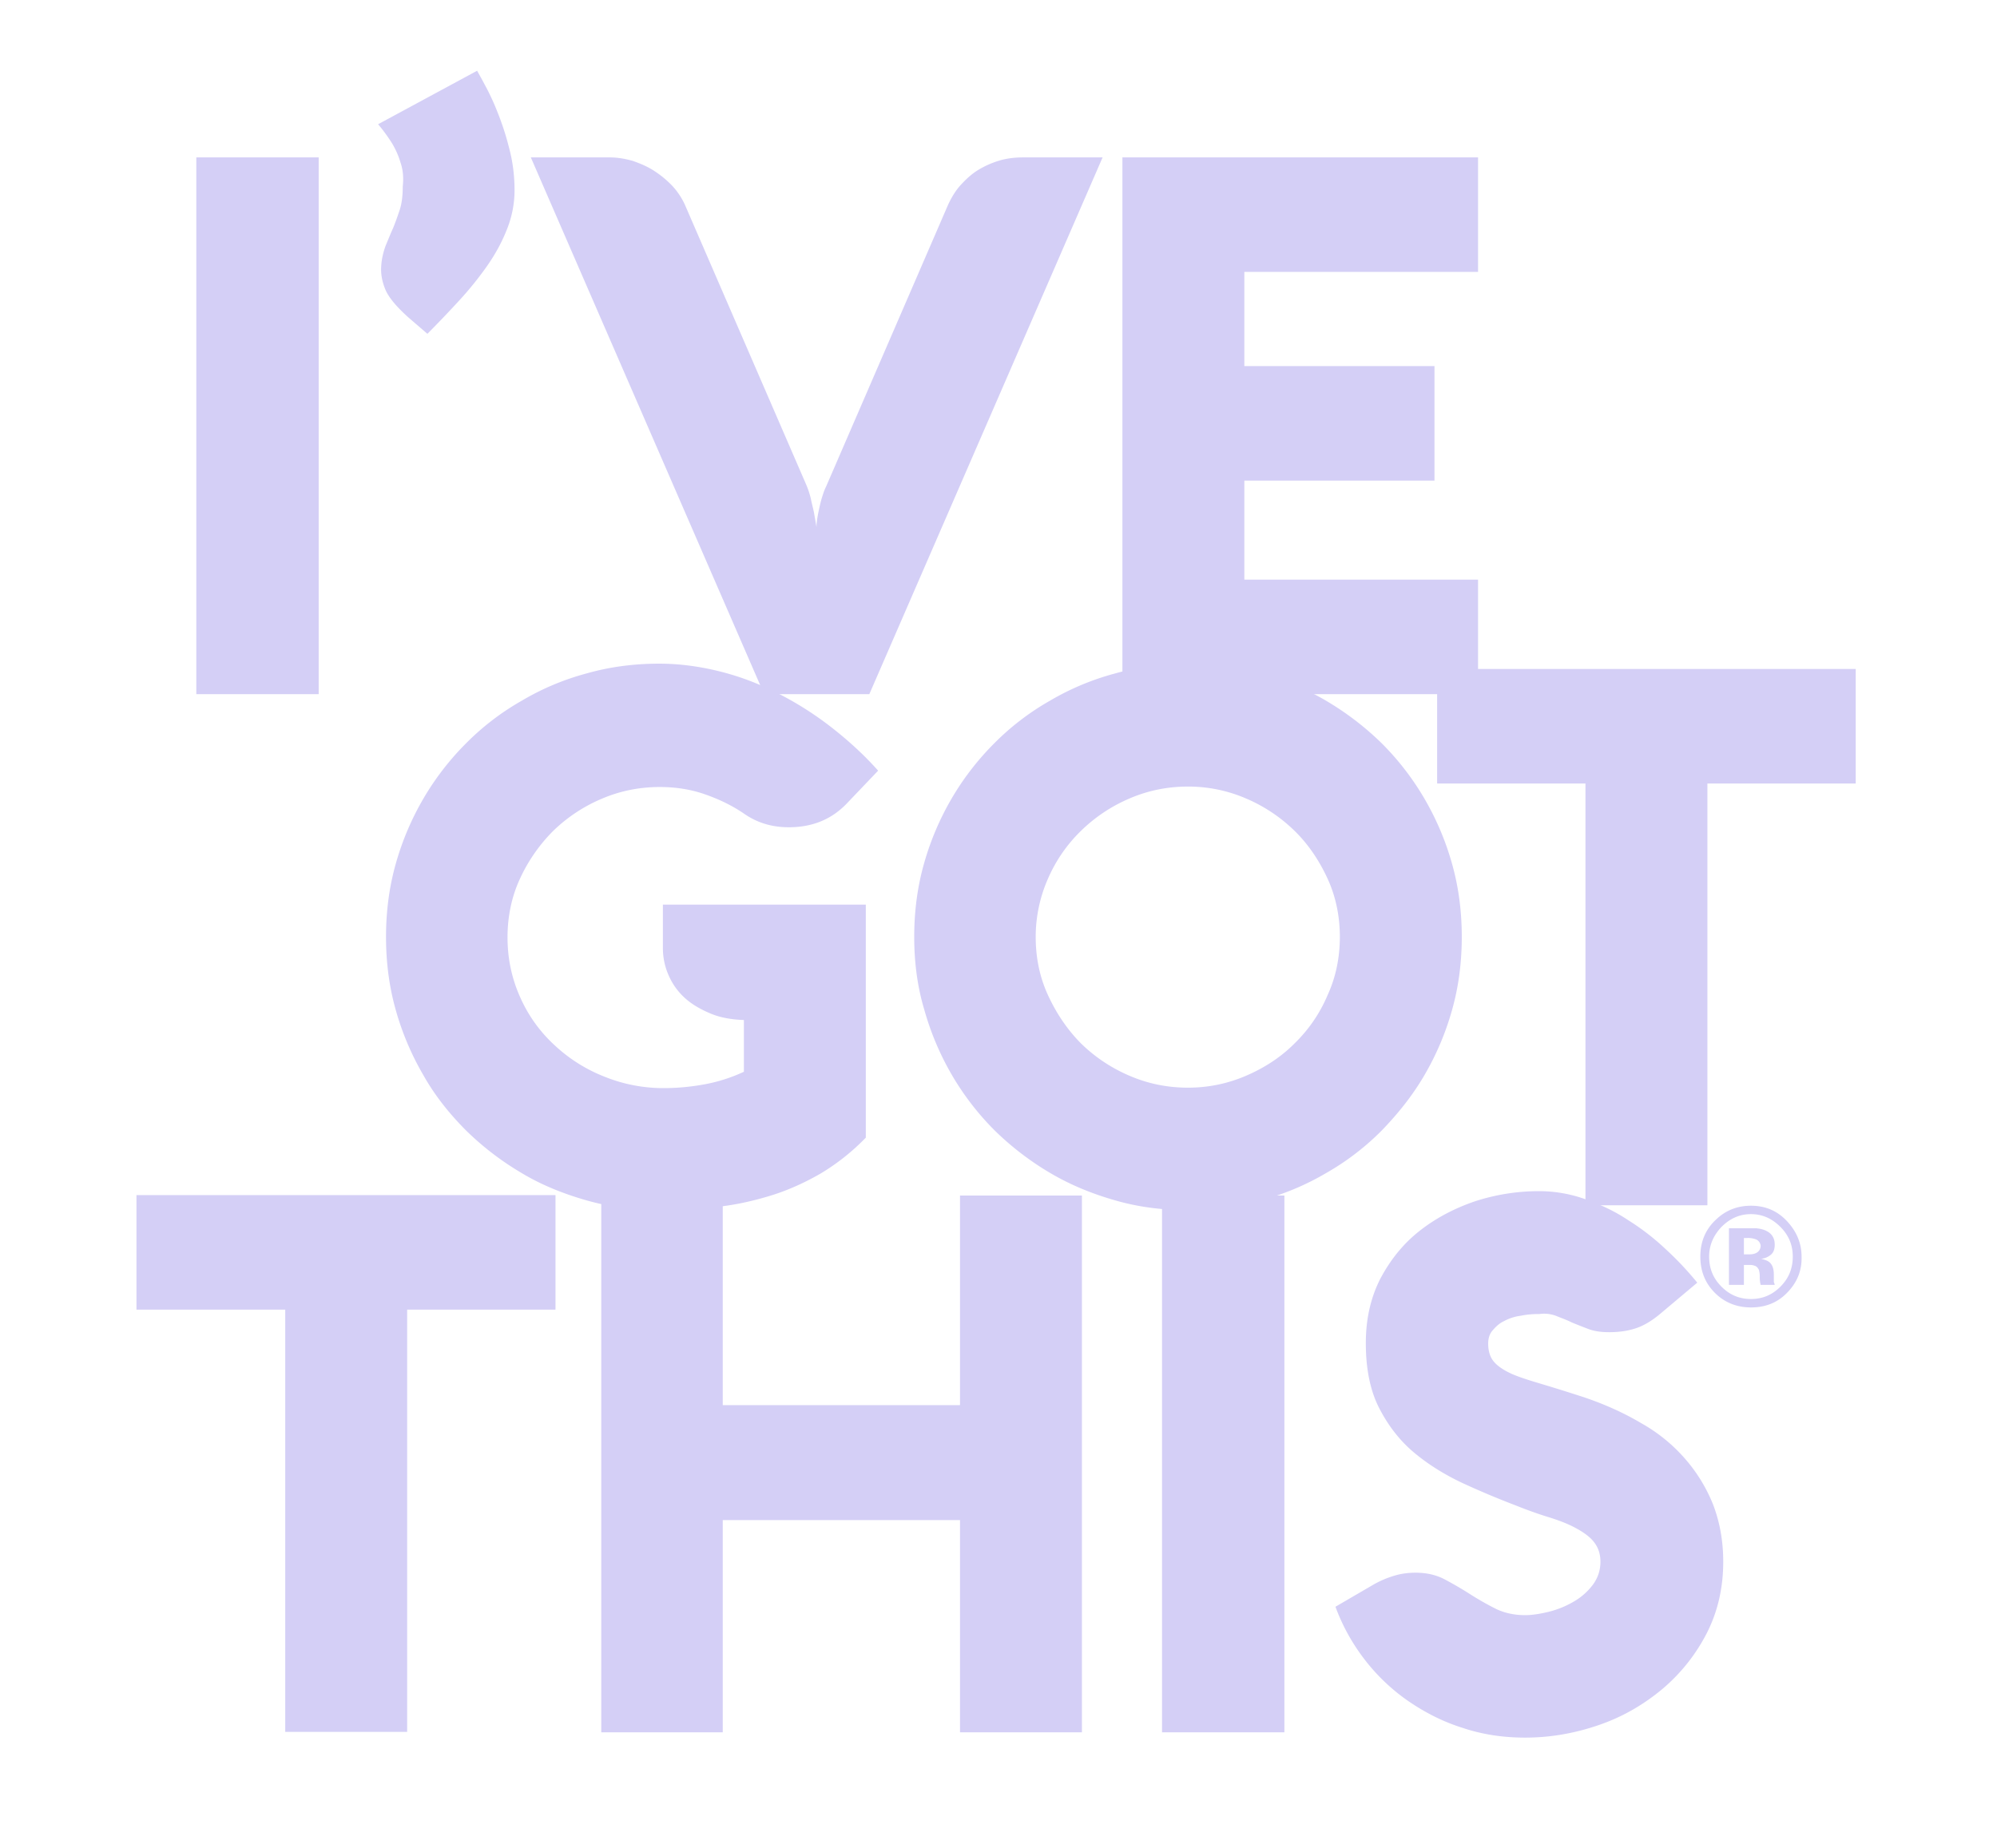
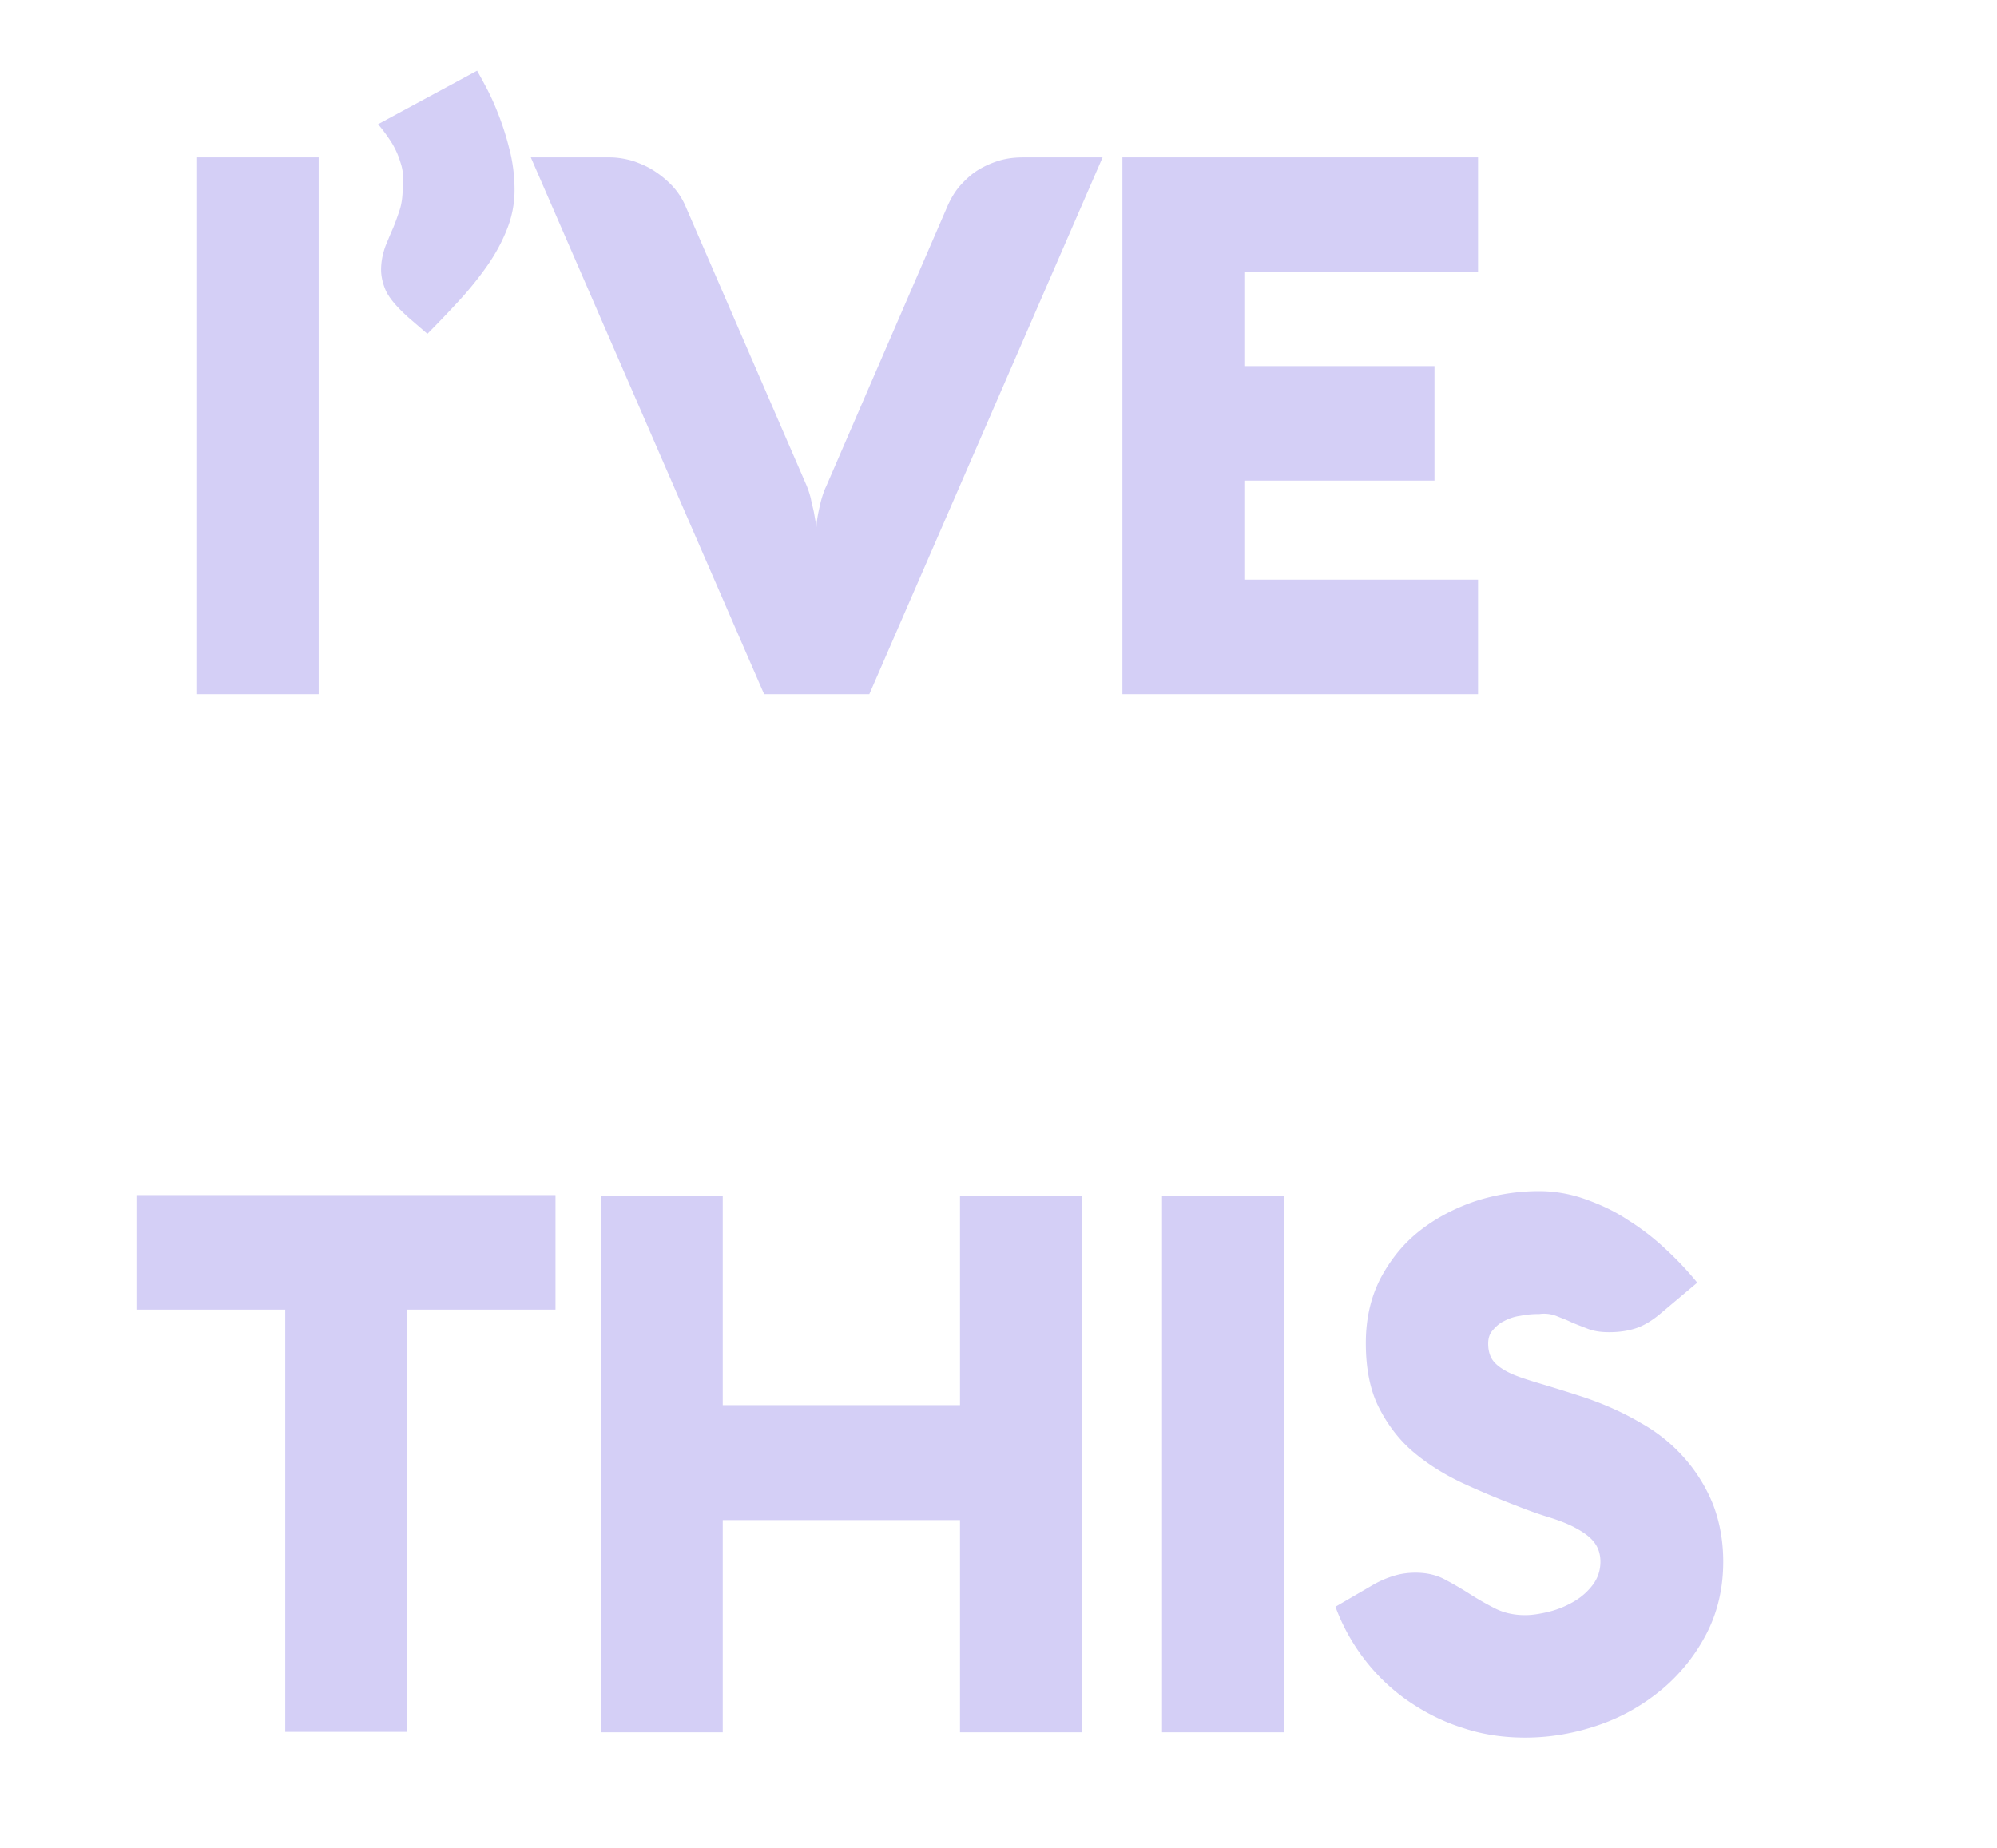
<svg xmlns="http://www.w3.org/2000/svg" width="148" height="137" fill="none">
  <path d="M115.315 97.539c.391.164.783.295 1.174.492.392.163.816.327 1.24.491.457.164.946.23 1.533.23.75 0 1.403-.099 1.99-.295.587-.197 1.174-.557 1.729-1.016l2.805-2.36a23.786 23.786 0 00-2.348-2.491 17.843 17.843 0 00-2.806-2.163c-.978-.656-2.055-1.147-3.164-1.54a10.175 10.175 0 00-3.425-.59 15.36 15.36 0 00-4.73.753c-1.533.525-2.903 1.246-4.11 2.196-1.207.95-2.153 2.13-2.904 3.54-.717 1.41-1.076 2.982-1.076 4.785 0 1.901.326 3.507.978 4.785.653 1.278 1.501 2.393 2.545 3.278 1.044.885 2.251 1.638 3.556 2.261a62.278 62.278 0 004.044 1.705c.816.327 1.632.622 2.382.852.75.229 1.435.491 1.99.786.554.295 1.044.623 1.37 1.016.326.394.522.885.522 1.508 0 .655-.196 1.213-.555 1.704a4.69 4.69 0 01-1.403 1.246 6.952 6.952 0 01-1.826.754c-.653.163-1.273.262-1.794.262-.816 0-1.566-.164-2.219-.492a21.901 21.901 0 01-1.892-1.081 26.807 26.807 0 00-1.859-1.082c-.62-.328-1.338-.492-2.153-.492-.522 0-1.077.066-1.598.23a7.326 7.326 0 00-1.468.622l-2.871 1.672a14.686 14.686 0 002.153 3.9 14.447 14.447 0 003.229 3.081c1.24.852 2.577 1.541 4.045 1.999 1.468.492 3.001.721 4.633.721 1.892 0 3.718-.327 5.512-.95 1.795-.623 3.328-1.54 4.698-2.688a13.441 13.441 0 003.262-4.129c.815-1.606 1.207-3.376 1.207-5.277 0-1.54-.261-2.95-.75-4.228a11.83 11.83 0 00-2.088-3.409 12.202 12.202 0 00-3.23-2.622c-1.272-.754-2.642-1.376-4.175-1.901a130.417 130.417 0 00-3.132-.983c-.88-.262-1.631-.492-2.25-.754-.588-.262-1.044-.557-1.338-.885-.294-.327-.457-.786-.457-1.376 0-.394.098-.721.327-.983.228-.263.489-.525.848-.689a3.49 3.49 0 011.207-.393 6.559 6.559 0 011.402-.131c.457-.066.881 0 1.24.131zm-20.127-8.915h-9.069v39.789h9.069V88.624zm-15.005 0h-9.036v15.536H53.564V88.624h-9.003v39.789h9.003v-15.732h17.583v15.732h9.035V88.624zM21.139 97.08v31.3h9.036v-31.3h10.993v-8.489H10.113v8.49H21.14zm88.401-54.112H92.219v-7.341h14.092v-8.49H92.219v-6.98h17.321v-8.489H83.183v39.79h26.357v-8.49zm-48.311-6.915c-.163.328-.261.655-.359.983-.098.36-.163.688-.228.983-.065.36-.13.689-.13 1.05-.066-.361-.131-.755-.196-1.115-.066-.328-.163-.656-.229-1.016a6.938 6.938 0 00-.326-.984l-9.003-20.779a5.32 5.32 0 00-.914-1.377 7.339 7.339 0 00-1.337-1.114c-.49-.328-1.044-.557-1.599-.754-.587-.164-1.141-.262-1.728-.262h-5.84l17.29 39.79h7.796l17.289-39.79h-5.872c-.62 0-1.207.066-1.761.23a6.693 6.693 0 00-1.566.688c-.49.295-.914.688-1.305 1.114-.391.426-.685.918-.946 1.475l-9.036 20.878zM28.021 9.21c.392.459.718.918 1.011 1.376a6.1 6.1 0 01.653 1.475c.196.557.228 1.148.163 1.77 0 .656-.065 1.246-.228 1.737-.164.492-.327.95-.49 1.344-.195.426-.359.852-.554 1.311-.163.459-.294.95-.326 1.54-.033.558.065 1.115.326 1.738.26.59.848 1.278 1.729 2.064l1.37 1.18a85.017 85.017 0 002.348-2.458 25.021 25.021 0 002.088-2.589c.62-.885 1.11-1.803 1.468-2.72a7.778 7.778 0 00.555-2.852c0-1.081-.13-2.13-.392-3.113a20.491 20.491 0 00-.88-2.72 17.502 17.502 0 00-.947-2.033c-.293-.557-.489-.885-.554-1.016L28.02 9.21zm-4.404 2.458H14.55v39.79h9.068v-39.79z" fill="#D4CFF6" />
-   <path d="M64.166 67.058v17.273a16.337 16.337 0 01-3.393 2.687c-1.207.689-2.446 1.246-3.751 1.639-1.305.393-2.642.688-4.012.82-1.37.163-2.74.229-4.143.229-1.86 0-3.654-.23-5.383-.721-1.729-.492-3.36-1.147-4.828-2.032a21.4 21.4 0 01-4.11-3.147c-1.24-1.245-2.316-2.589-3.164-4.097a20.644 20.644 0 01-2.055-4.85c-.49-1.737-.718-3.54-.718-5.408 0-1.868.229-3.671.718-5.408a20.646 20.646 0 012.055-4.85 20.196 20.196 0 013.164-4.098 19.058 19.058 0 014.11-3.146 19.092 19.092 0 014.828-2.032c1.73-.492 3.523-.721 5.383-.721 1.468 0 2.936.197 4.404.557 1.468.36 2.87.885 4.24 1.573a24.383 24.383 0 013.98 2.491c1.272.983 2.48 2.065 3.588 3.31l-2.283 2.393c-1.142 1.213-2.577 1.803-4.339 1.803-1.24 0-2.348-.328-3.327-1.016-.913-.623-1.892-1.082-2.936-1.443-1.044-.36-2.153-.524-3.295-.524-1.533 0-2.968.295-4.338.885a11.677 11.677 0 00-3.588 2.393 12.235 12.235 0 00-2.447 3.54c-.62 1.343-.913 2.818-.913 4.326 0 1.606.326 3.08.946 4.457a10.661 10.661 0 002.544 3.54 11.58 11.58 0 003.686 2.327 11.67 11.67 0 004.371.852c1.044 0 2.088-.098 3.132-.295a12.024 12.024 0 002.838-.918v-3.835c-.88-.032-1.696-.163-2.414-.458-.718-.295-1.37-.656-1.892-1.115a4.858 4.858 0 01-1.24-1.671 4.978 4.978 0 01-.456-2.13v-3.18h15.038zm3.588 2.392c0-1.867.228-3.67.718-5.407a20.642 20.642 0 012.055-4.85 20.19 20.19 0 013.164-4.098 19.055 19.055 0 014.11-3.146 19.314 19.314 0 014.86-2.032c1.73-.492 3.524-.721 5.383-.721 1.86 0 3.654.23 5.382.72 1.73.492 3.36 1.148 4.86 2.033a21.433 21.433 0 014.111 3.146 20.15 20.15 0 013.164 4.097 20.62 20.62 0 012.055 4.85c.49 1.738.718 3.54.718 5.409 0 1.868-.228 3.67-.718 5.408a20.619 20.619 0 01-2.055 4.85c-.88 1.508-1.957 2.852-3.164 4.097a19.06 19.06 0 01-4.11 3.147 19.315 19.315 0 01-4.86 2.032c-1.73.491-3.524.72-5.383.72-1.892 0-3.686-.229-5.382-.72-1.73-.492-3.328-1.147-4.828-2.032a21.397 21.397 0 01-4.11-3.147 20.184 20.184 0 01-3.165-4.097 20.64 20.64 0 01-2.055-4.85c-.522-1.737-.75-3.54-.75-5.408zm9.003 0c0 1.541.294 2.983.914 4.327.62 1.344 1.435 2.557 2.446 3.573a11.678 11.678 0 003.588 2.392c1.37.59 2.806.885 4.339.885 1.5 0 2.936-.295 4.306-.885 1.37-.59 2.577-1.376 3.588-2.392a10.873 10.873 0 002.447-3.573c.62-1.344.913-2.819.913-4.326 0-1.508-.294-2.983-.913-4.326-.62-1.344-1.436-2.557-2.447-3.54a11.68 11.68 0 00-3.588-2.393 10.776 10.776 0 00-4.306-.885c-1.533 0-2.968.295-4.339.885a11.682 11.682 0 00-3.588 2.393 11.087 11.087 0 00-2.446 3.54 10.708 10.708 0 00-.914 4.326zm29.751-11.372v-8.49h31.022v8.49h-10.993v31.267h-9.036V58.078h-10.993zm25.899 37.789c-.717.721-1.598 1.05-2.642 1.05-1.044 0-1.957-.361-2.675-1.082-.717-.721-1.076-1.606-1.076-2.688 0-1.114.391-2.032 1.174-2.753.718-.688 1.598-1.016 2.577-1.016 1.044 0 1.925.36 2.642 1.114.718.754 1.109 1.639 1.109 2.655.033 1.082-.358 1.967-1.109 2.72zm-4.828-4.916c-.587.623-.913 1.344-.913 2.196 0 .885.294 1.606.913 2.229.62.623 1.338.917 2.186.917.848 0 1.566-.294 2.186-.917.619-.623.913-1.344.913-2.229 0-.852-.294-1.573-.913-2.196-.62-.623-1.338-.95-2.186-.95-.848 0-1.566.327-2.186.95zm.555 4.294v-4.196h2.023c.326.033.587.099.815.23.359.197.555.524.555.983 0 .36-.098.59-.294.754a1.295 1.295 0 01-.718.295c.261.065.457.131.587.23.261.196.359.524.359.95v.492c0 .032 0 .065.033.13l.033.132h-1.044a2.426 2.426 0 01-.066-.59 1.68 1.68 0 00-.065-.525c-.065-.13-.163-.262-.293-.295a.875.875 0 00-.359-.065h-.457v1.475h-1.109zm1.99-3.376a1.639 1.639 0 00-.62-.099h-.261v1.213h.424c.261 0 .457-.065.587-.164a.592.592 0 00.229-.491.567.567 0 00-.359-.46z" fill="#D4CFF6" />
</svg>